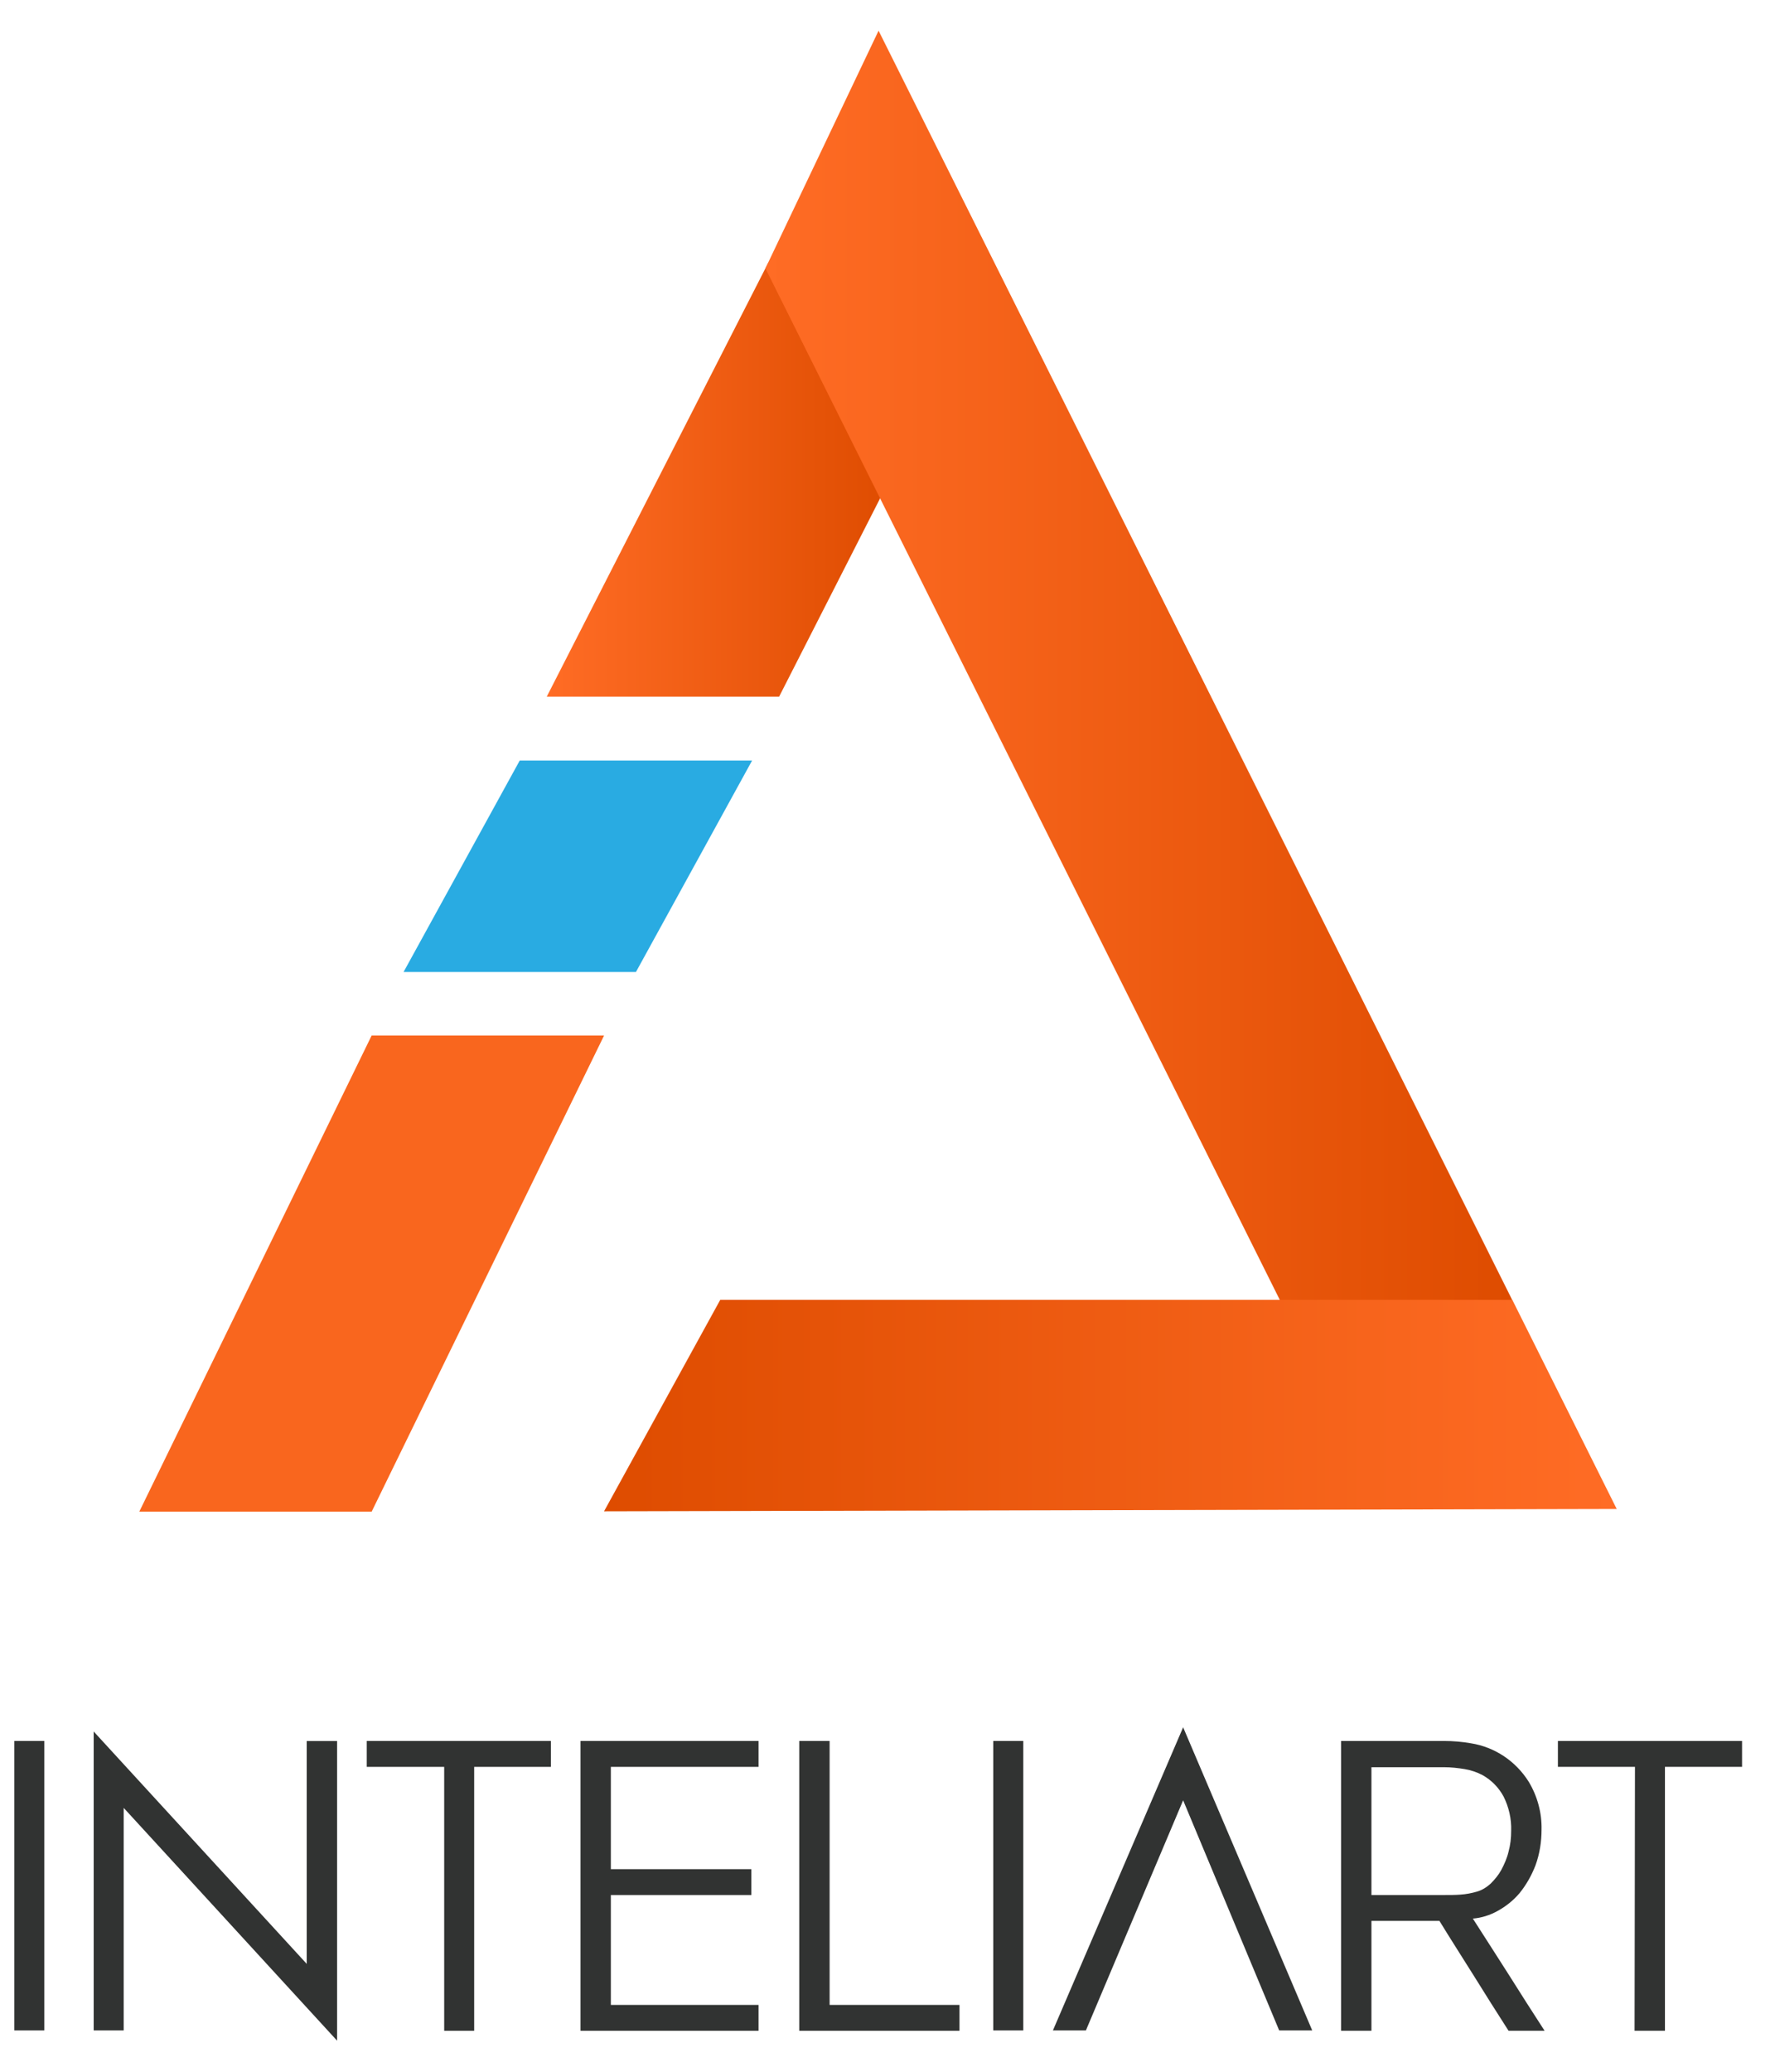
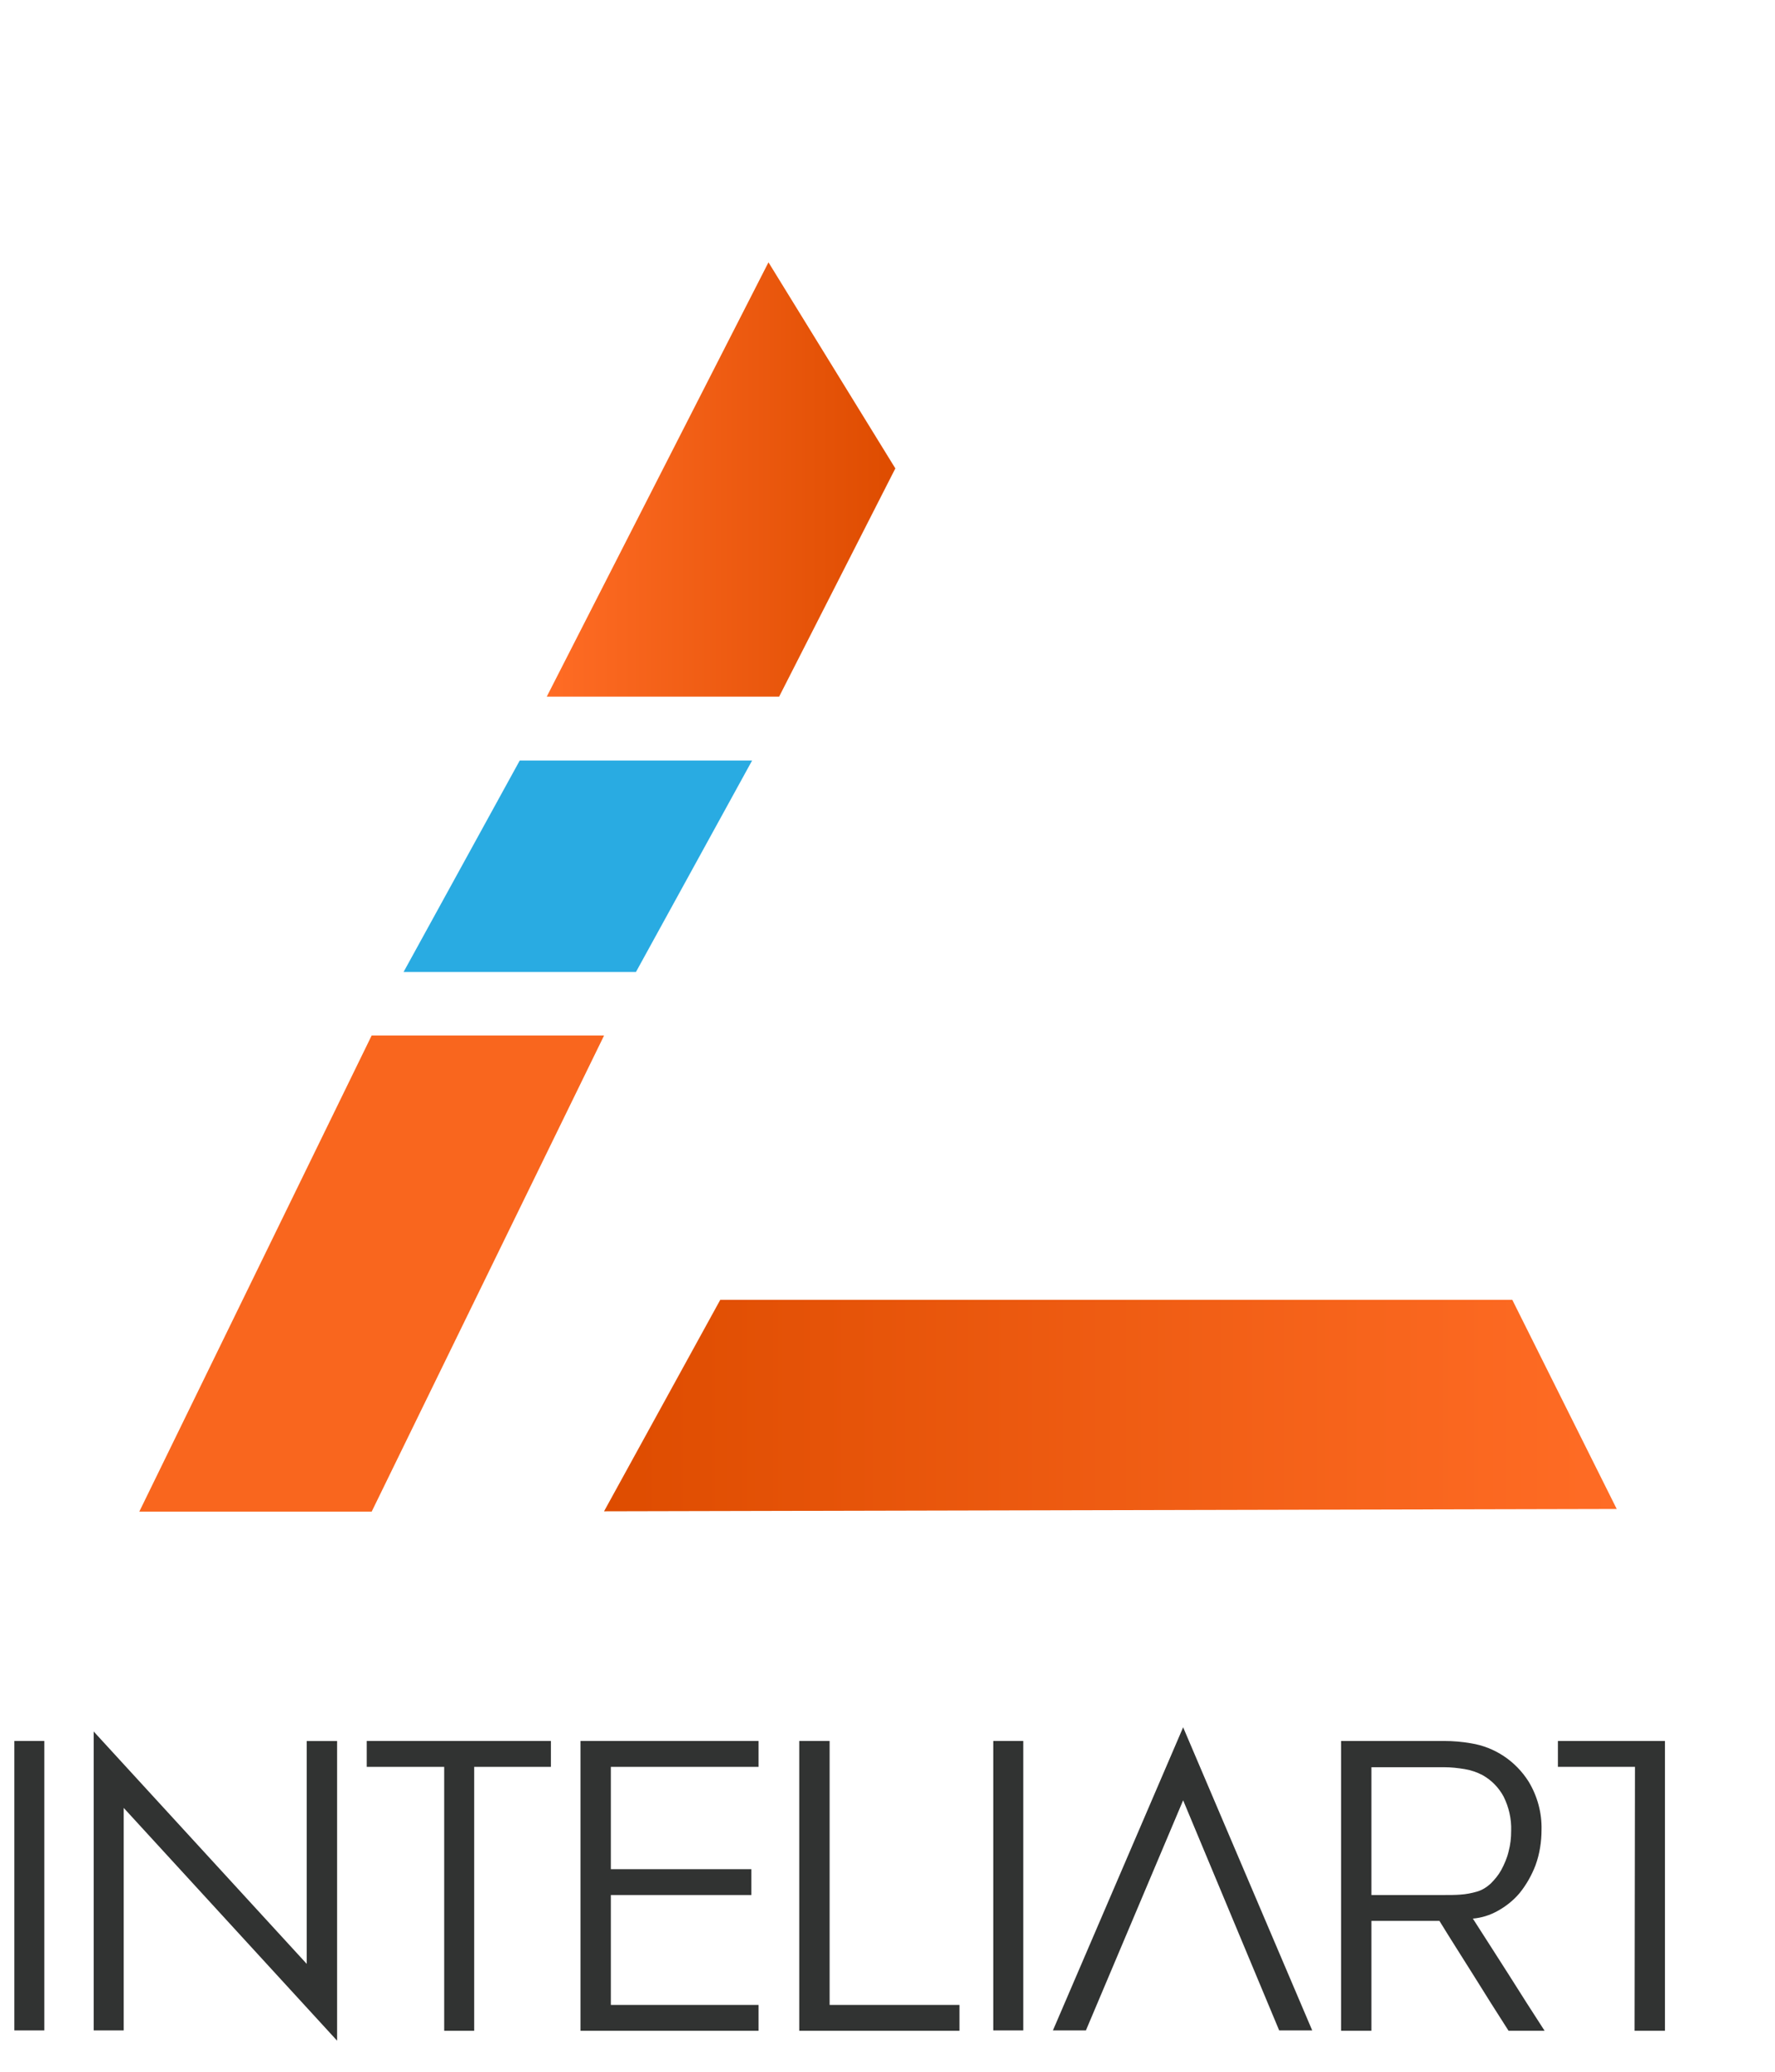
<svg xmlns="http://www.w3.org/2000/svg" width="36" height="42" viewBox="0 0 36 42" fill="none">
  <path d="M0.291 35.294H0.899V41.162H0.291V35.294Z" fill="#313332" />
  <path d="M1.9 35.102L6.221 39.813V35.295H6.837V41.37L2.509 36.651V41.162H1.9V35.102V35.102Z" fill="#313332" />
  <path d="M9.001 35.819H7.438V35.294H11.173V35.819H9.617V41.169H9.009V35.819H9.001Z" fill="#313332" />
  <path d="M11.773 35.294H15.385V35.819H12.389V37.893H15.239V38.417H12.389V40.645H15.385V41.169H11.773V35.294Z" fill="#313332" />
  <path d="M16.218 35.294H16.826V40.645H19.46V41.169H16.21V35.294H16.218Z" fill="#313332" />
  <path d="M20.145 35.294H20.754V41.162H20.145V35.294Z" fill="#313332" />
  <path d="M23.996 35.017L26.614 41.162H25.944L23.996 36.497L22.024 41.162H21.355L23.996 35.017Z" fill="#313332" />
  <path d="M27.199 35.294H29.286C29.471 35.294 29.656 35.31 29.833 35.341C30.318 35.418 30.742 35.703 31.004 36.119C31.181 36.412 31.273 36.752 31.265 37.091C31.265 37.338 31.227 37.584 31.142 37.816C31.065 38.016 30.957 38.209 30.819 38.379C30.696 38.525 30.542 38.648 30.372 38.741C30.218 38.826 30.049 38.88 29.872 38.895C30.118 39.281 30.364 39.658 30.603 40.036C30.842 40.414 31.081 40.792 31.327 41.169H30.596C30.357 40.799 30.126 40.429 29.895 40.059C29.664 39.689 29.425 39.319 29.194 38.941H27.815V41.169H27.199V35.294ZM29.279 38.417C29.402 38.417 29.517 38.417 29.617 38.409C29.733 38.402 29.849 38.379 29.956 38.348C30.064 38.317 30.157 38.255 30.233 38.186C30.318 38.101 30.395 38.008 30.449 37.908C30.511 37.792 30.565 37.669 30.596 37.538C30.634 37.399 30.649 37.261 30.649 37.114C30.657 36.875 30.603 36.636 30.495 36.42C30.395 36.235 30.249 36.089 30.072 35.988C29.956 35.927 29.841 35.888 29.71 35.865C29.571 35.842 29.433 35.826 29.286 35.826H27.815V38.417H29.279Z" fill="#313332" />
-   <path d="M33.16 35.819H31.597V35.294H35.332V35.819H33.768V41.169H33.152L33.16 35.819Z" fill="#313332" />
+   <path d="M33.16 35.819H31.597V35.294H35.332H33.768V41.169H33.152L33.16 35.819Z" fill="#313332" />
  <path d="M7.538 20.992H12.252L7.538 30.645H2.825L7.538 20.992Z" fill="#F9661E" />
  <path d="M15.586 5.318L18.159 9.496L15.802 14.123H11.089L15.586 5.318Z" fill="url(#paint0_linear_4021_417627)" />
  <path d="M10.541 15.418H15.254L12.898 19.705H8.185L10.541 15.418Z" fill="#29ABE2" />
-   <path d="M25.96 26.359H30.673L17.819 0.622L15.524 5.441L25.96 26.359Z" fill="url(#paint1_linear_4021_417627)" />
  <path d="M14.608 26.351L12.251 30.638L32.79 30.591L30.672 26.351H14.608Z" fill="url(#paint2_linear_4021_417627)" />
  <defs>
    <linearGradient id="paint0_linear_4021_417627" x1="11.084" y1="9.722" x2="18.155" y2="9.722" gradientUnits="userSpaceOnUse">
      <stop stop-color="#FF6C25" />
      <stop offset="1" stop-color="#DE4C00" />
    </linearGradient>
    <linearGradient id="paint1_linear_4021_417627" x1="15.526" y1="13.491" x2="30.674" y2="13.491" gradientUnits="userSpaceOnUse">
      <stop stop-color="#FF6C25" />
      <stop offset="1" stop-color="#DE4C00" />
    </linearGradient>
    <linearGradient id="paint2_linear_4021_417627" x1="12.252" y1="28.497" x2="32.789" y2="28.497" gradientUnits="userSpaceOnUse">
      <stop stop-color="#DE4C00" />
      <stop offset="1" stop-color="#FF6C25" />
    </linearGradient>
  </defs>
</svg>